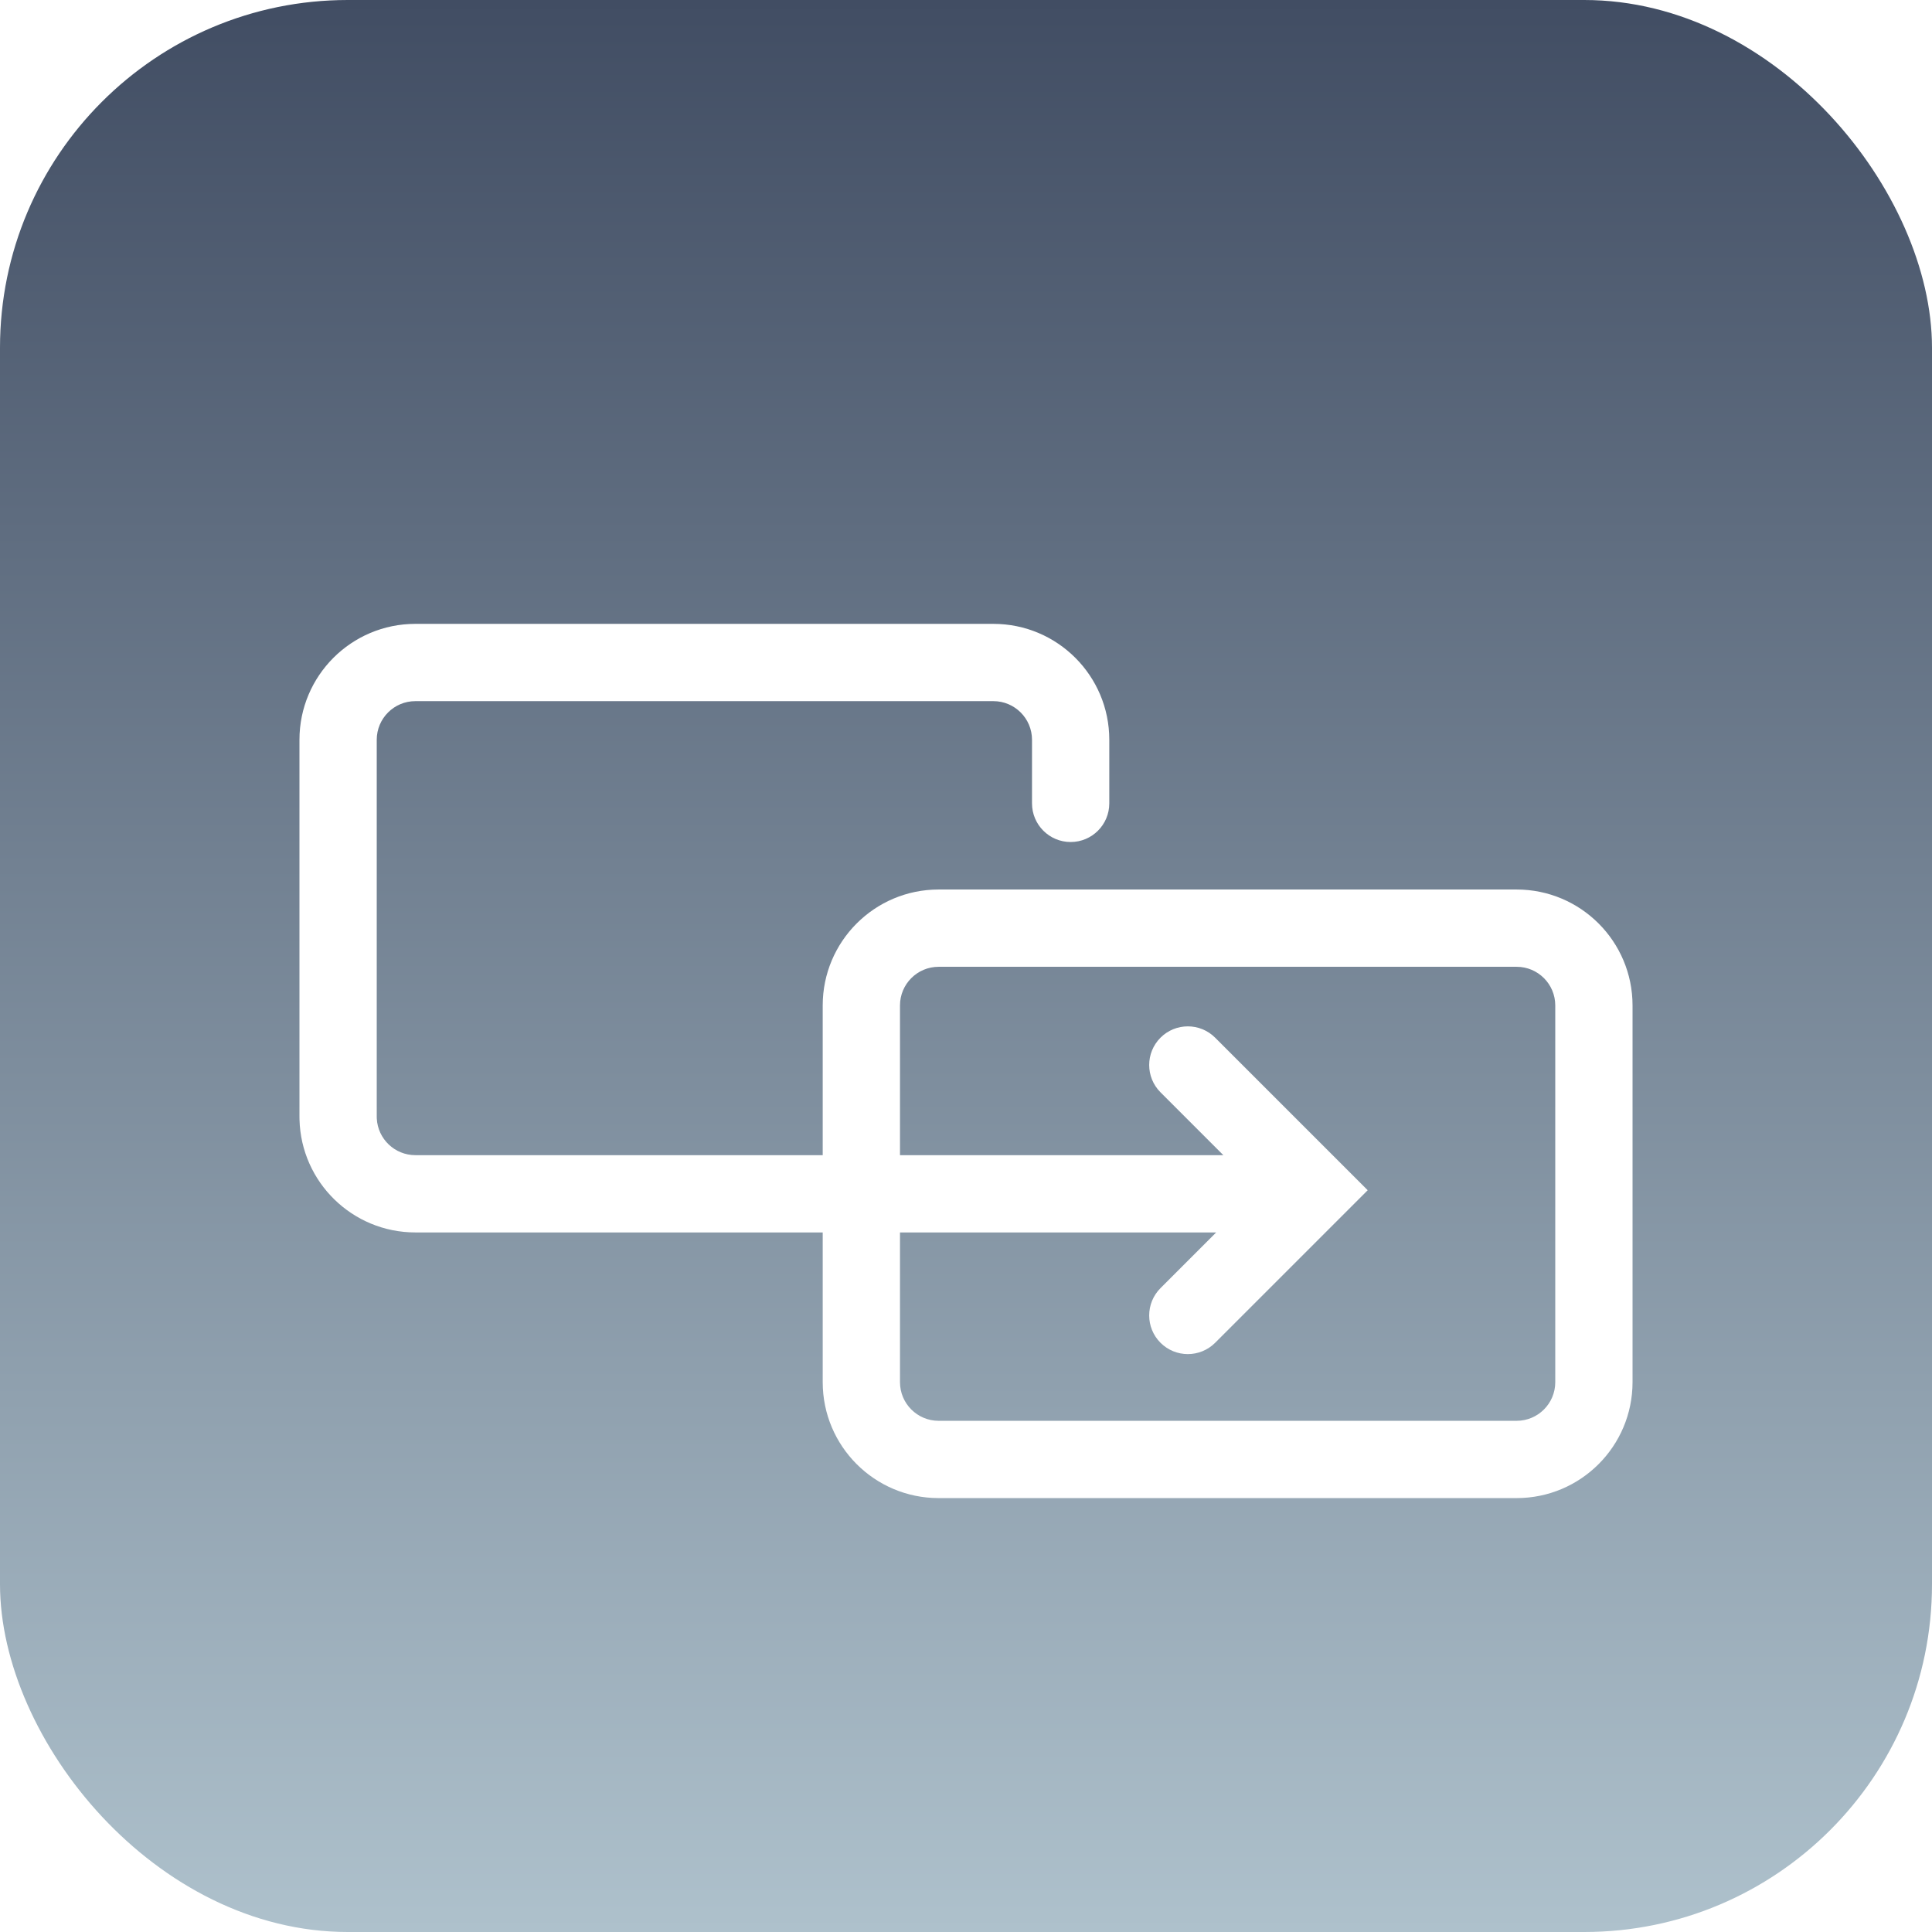
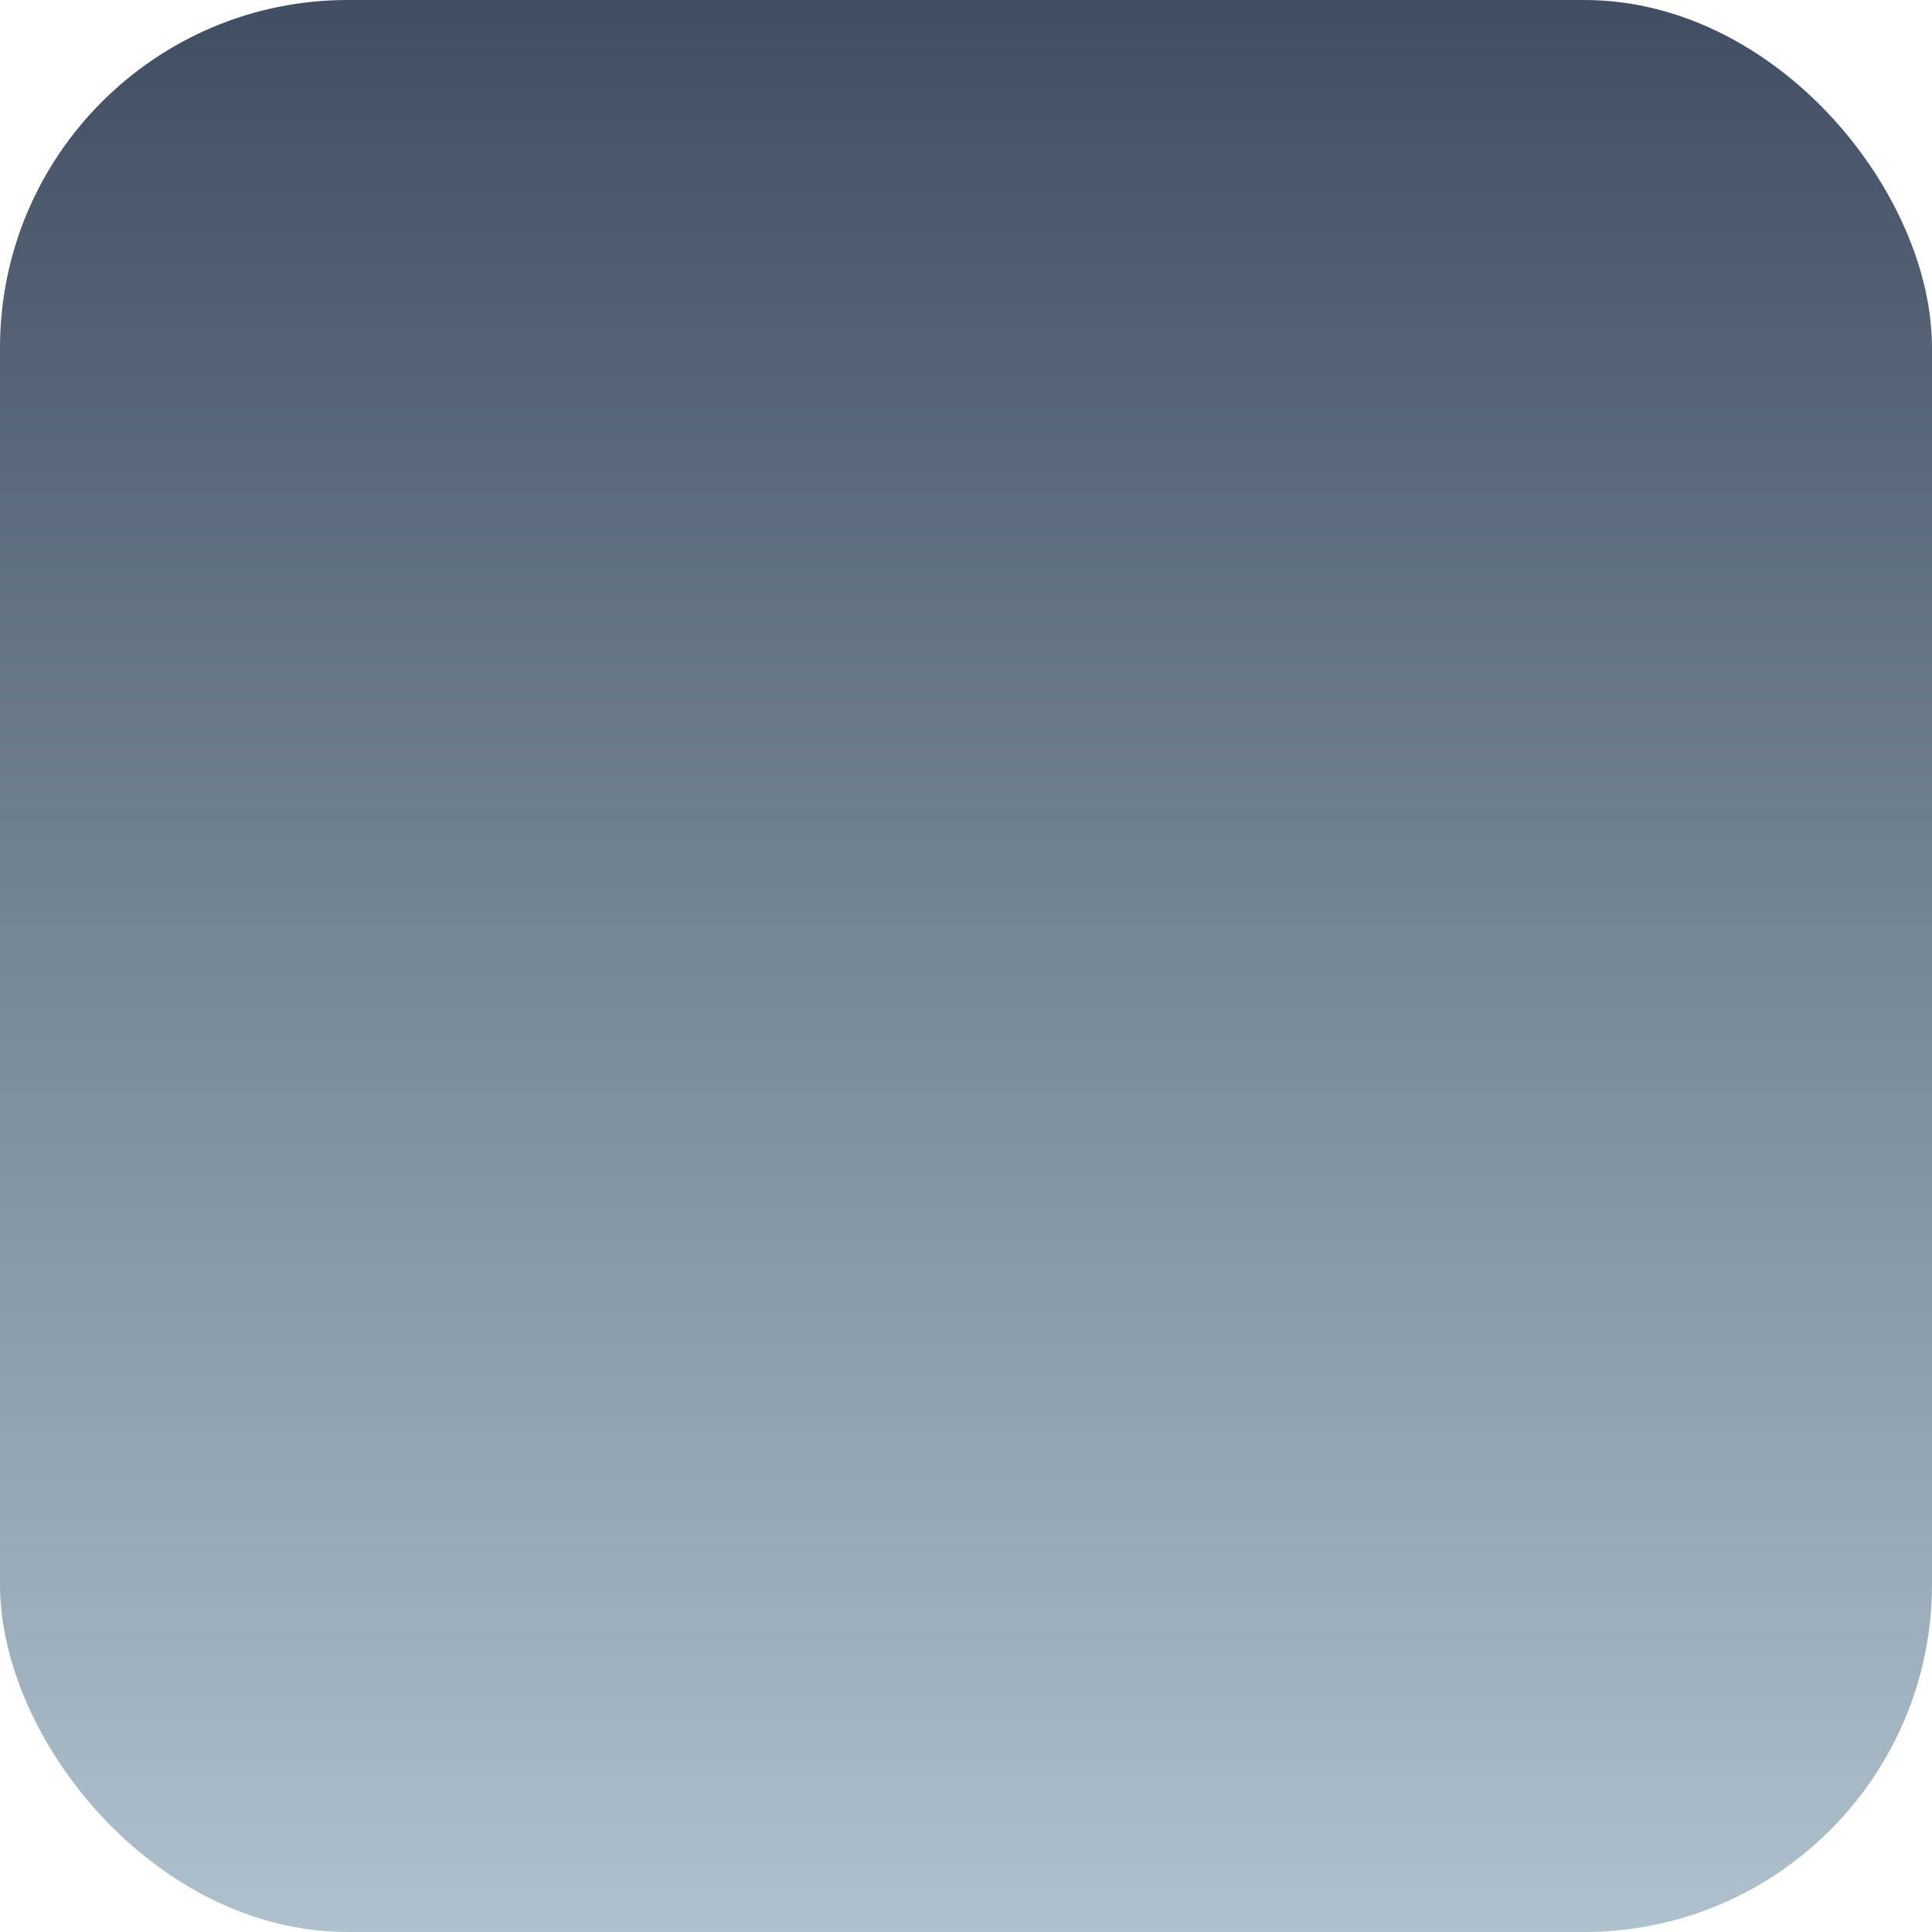
<svg xmlns="http://www.w3.org/2000/svg" width="200" height="200" viewBox="0 0 200 200" fill="none">
  <rect width="200" height="200" rx="36" fill="url(#paint0_linear_1362_22878)" />
  <g style="mix-blend-mode:luminosity" filter="url(#filter0_ddddi_1362_22878)">
-     <path d="M102.833 54.75C109.46 54.75 114.833 60.123 114.833 66.75V73.333C114.833 75.542 113.042 77.333 110.833 77.333C108.624 77.333 106.833 75.542 106.833 73.333V66.75C106.833 64.541 105.042 62.75 102.833 62.75H43C40.791 62.75 39 64.541 39 66.75V105.75L39.005 105.956C39.112 108.069 40.86 109.75 43 109.75H85.167V94.25C85.167 87.623 90.54 82.25 97.167 82.25H157C163.627 82.25 169 87.623 169 94.25V133.25C169 139.877 163.627 145.25 157 145.25H97.167C90.54 145.25 85.167 139.877 85.167 133.25V117.75H43C36.476 117.75 31.168 112.544 31.004 106.06L31 105.75V66.75C31 60.123 36.373 54.75 43 54.75H102.833ZM97.167 90.25C94.958 90.25 93.167 92.041 93.167 94.25V109.75H126.64L120.135 103.245C118.573 101.683 118.573 99.15 120.135 97.588C121.697 96.026 124.23 96.026 125.792 97.588L141.584 113.38L125.792 129.172C124.23 130.734 121.697 130.734 120.135 129.172C118.573 127.61 118.573 125.077 120.135 123.515L125.899 117.75H93.167V133.25C93.167 135.459 94.958 137.25 97.167 137.25H157C159.209 137.25 161 135.459 161 133.25V94.25C161 92.041 159.209 90.25 157 90.25H97.167Z" fill="white" />
-   </g>
+     </g>
  <defs>
    <filter id="filter0_ddddi_1362_22878" x="22" y="51.75" width="156" height="108.5" filterUnits="userSpaceOnUse" color-interpolation-filters="sRGB">
      <feFlood flood-opacity="0" result="BackgroundImageFix" />
      <feColorMatrix in="SourceAlpha" type="matrix" values="0 0 0 0 0 0 0 0 0 0 0 0 0 0 0 0 0 0 127 0" result="hardAlpha" />
      <feOffset dy="0.272" />
      <feGaussianBlur stdDeviation="0.204" />
      <feColorMatrix type="matrix" values="0 0 0 0 0 0 0 0 0 0 0 0 0 0 0 0 0 0 0.055 0" />
      <feBlend mode="normal" in2="BackgroundImageFix" result="effect1_dropShadow_1362_22878" />
      <feColorMatrix in="SourceAlpha" type="matrix" values="0 0 0 0 0 0 0 0 0 0 0 0 0 0 0 0 0 0 127 0" result="hardAlpha" />
      <feOffset dy="0.751" />
      <feGaussianBlur stdDeviation="0.563" />
      <feColorMatrix type="matrix" values="0 0 0 0 0 0 0 0 0 0 0 0 0 0 0 0 0 0 0.085 0" />
      <feBlend mode="normal" in2="effect1_dropShadow_1362_22878" result="effect2_dropShadow_1362_22878" />
      <feColorMatrix in="SourceAlpha" type="matrix" values="0 0 0 0 0 0 0 0 0 0 0 0 0 0 0 0 0 0 127 0" result="hardAlpha" />
      <feOffset dy="1.809" />
      <feGaussianBlur stdDeviation="1.357" />
      <feColorMatrix type="matrix" values="0 0 0 0 0 0 0 0 0 0 0 0 0 0 0 0 0 0 0.125 0" />
      <feBlend mode="normal" in2="effect2_dropShadow_1362_22878" result="effect3_dropShadow_1362_22878" />
      <feColorMatrix in="SourceAlpha" type="matrix" values="0 0 0 0 0 0 0 0 0 0 0 0 0 0 0 0 0 0 127 0" result="hardAlpha" />
      <feOffset dy="6" />
      <feGaussianBlur stdDeviation="4.5" />
      <feColorMatrix type="matrix" values="0 0 0 0 0 0 0 0 0 0 0 0 0 0 0 0 0 0 0.15 0" />
      <feBlend mode="normal" in2="effect3_dropShadow_1362_22878" result="effect4_dropShadow_1362_22878" />
      <feBlend mode="normal" in="SourceGraphic" in2="effect4_dropShadow_1362_22878" result="shape" />
      <feColorMatrix in="SourceAlpha" type="matrix" values="0 0 0 0 0 0 0 0 0 0 0 0 0 0 0 0 0 0 127 0" result="hardAlpha" />
      <feOffset dy="1" />
      <feGaussianBlur stdDeviation="0.5" />
      <feComposite in2="hardAlpha" operator="arithmetic" k2="-1" k3="1" />
      <feColorMatrix type="matrix" values="0 0 0 0 1 0 0 0 0 1 0 0 0 0 1 0 0 0 0.78 0" />
      <feBlend mode="normal" in2="shape" result="effect5_innerShadow_1362_22878" />
    </filter>
    <linearGradient id="paint0_linear_1362_22878" x1="100" y1="0" x2="100" y2="200" gradientUnits="userSpaceOnUse">
      <stop stop-color="#414D63" />
      <stop offset="1" stop-color="#AEC1CC" />
    </linearGradient>
  </defs>
</svg>